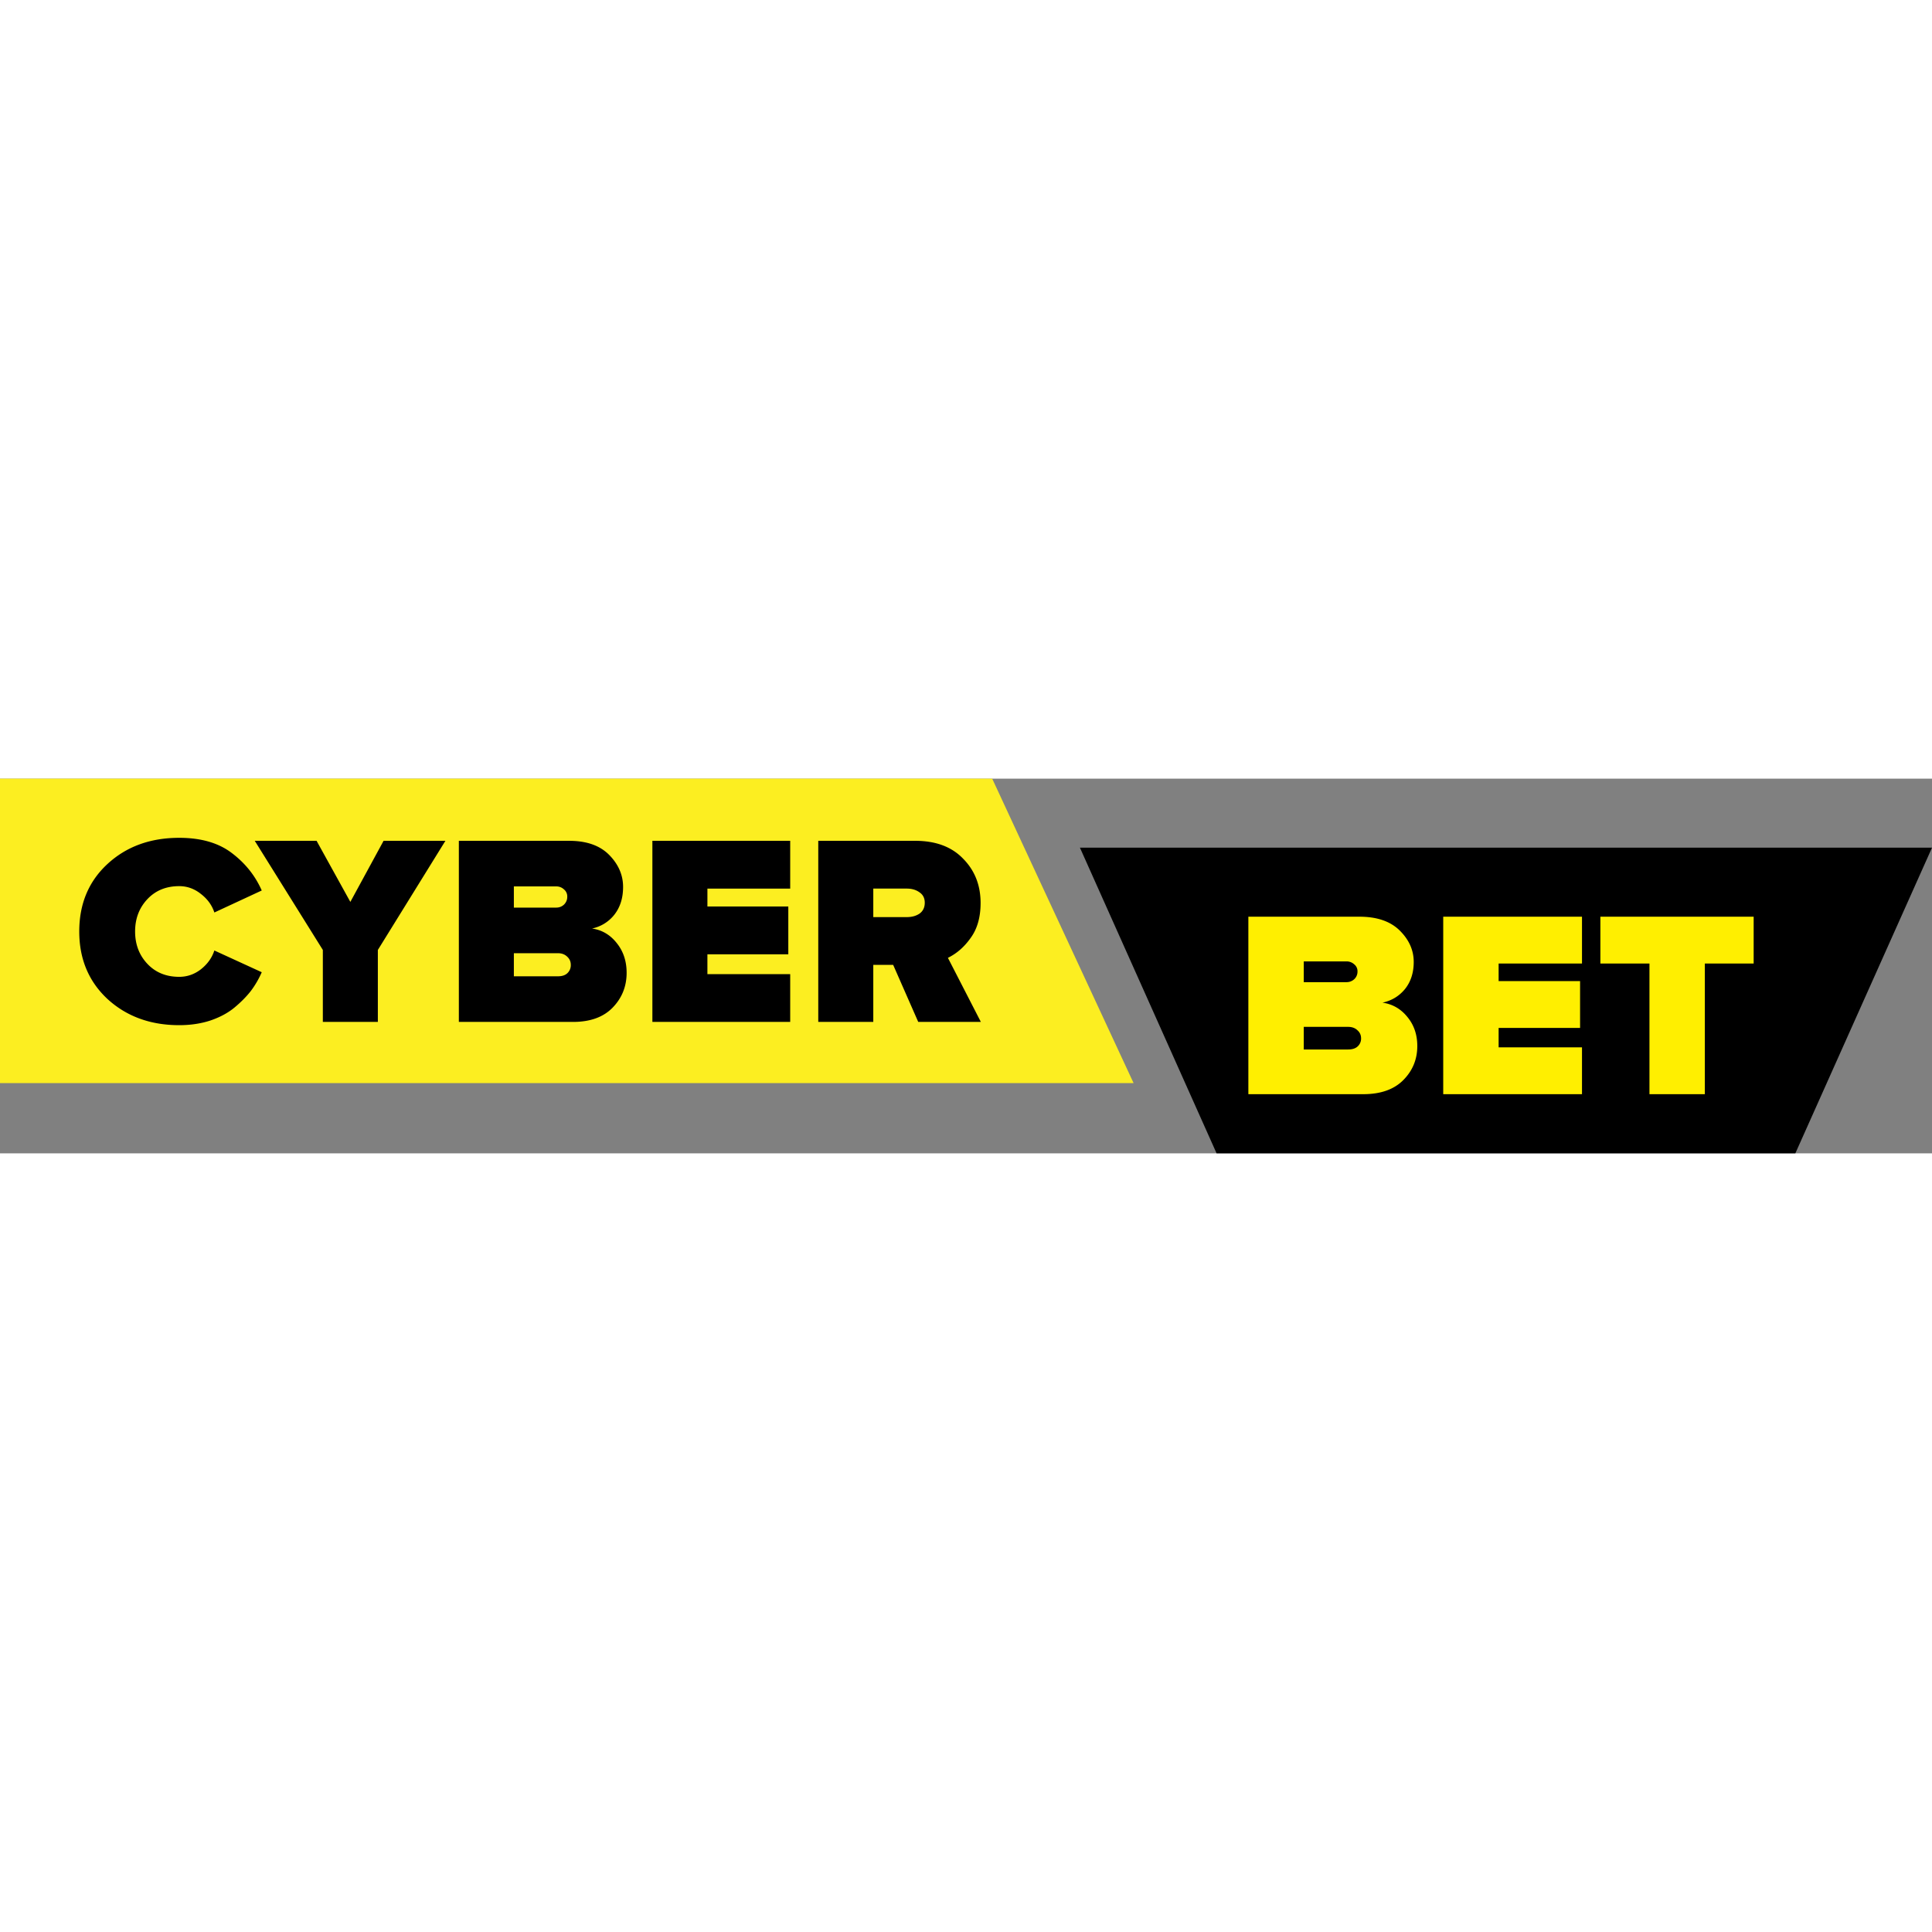
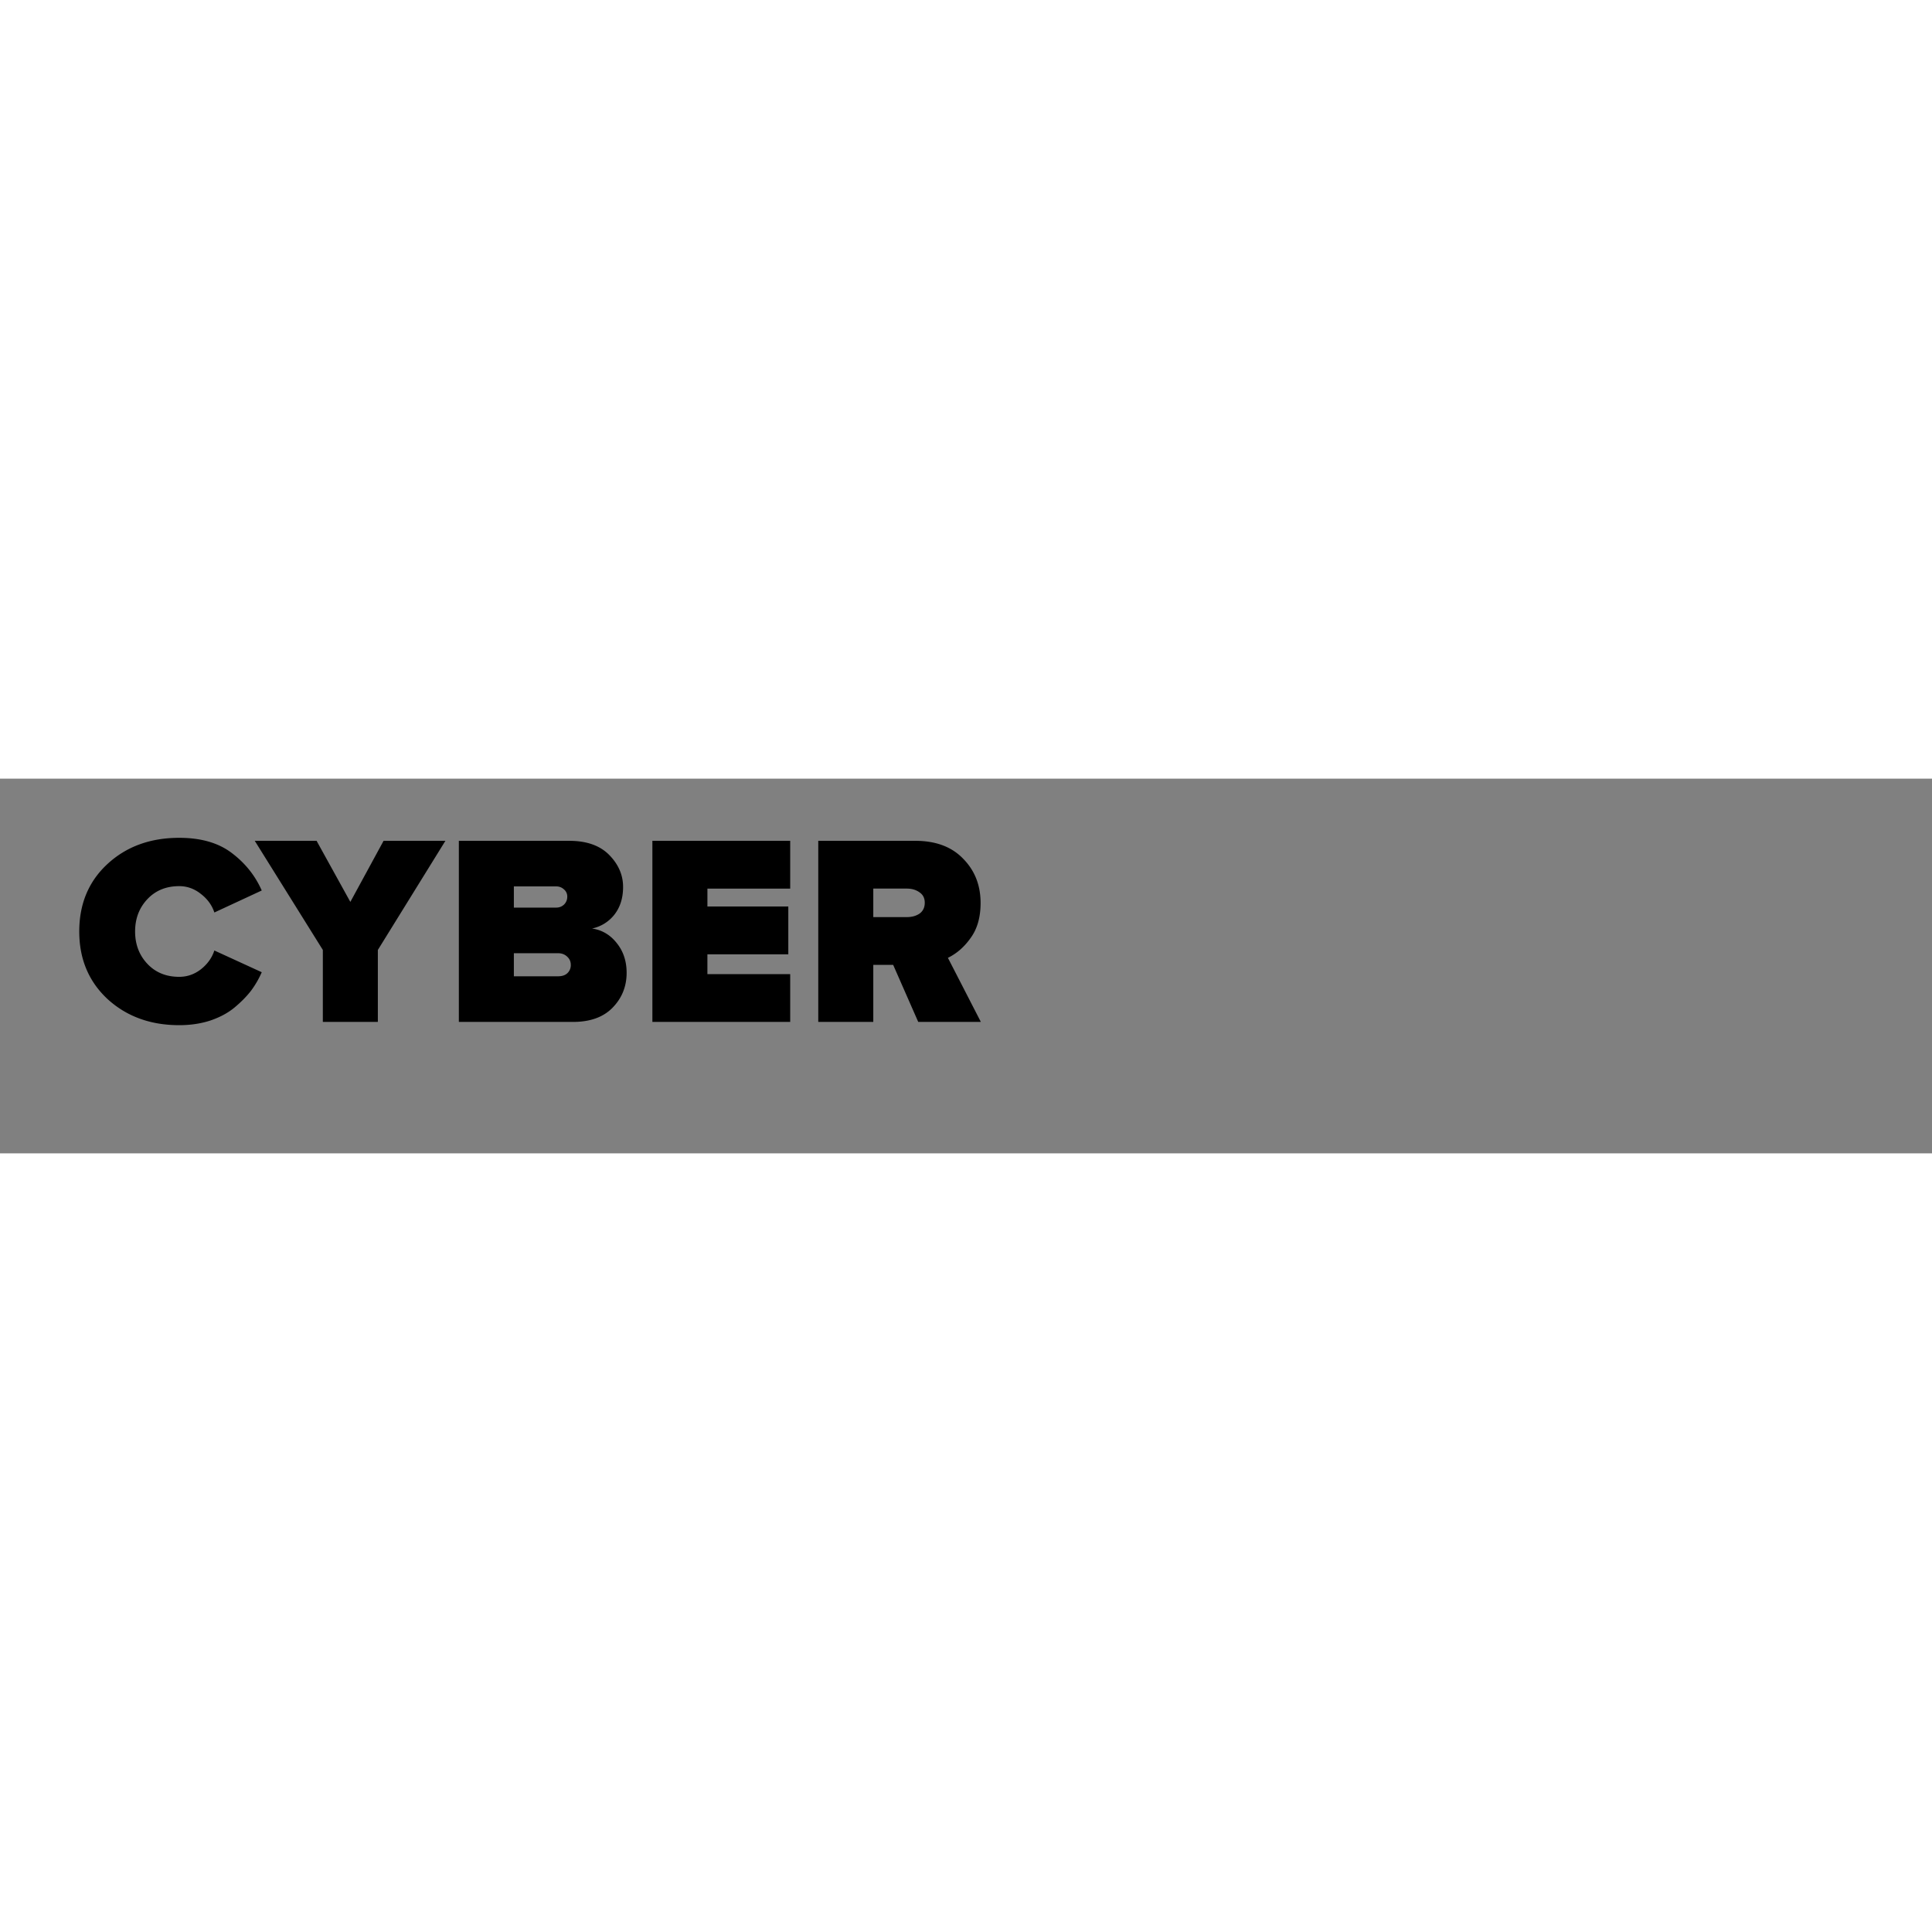
<svg xmlns="http://www.w3.org/2000/svg" fill="none" viewBox="0 0 165 32" width="150" height="150">
  <rect x="0" y="0" width="165" height="32" fill="#808080" stroke="none" />
  <defs />
-   <path fill="#FCEE21" fill-rule="evenodd" d="M96.813 26L84.737 0H0v26h96.813z" clip-rule="evenodd" />
-   <path fill="#000" fill-rule="evenodd" d="M92.23 5.895L103.901 32h49.428L165 5.895H92.23z" clip-rule="evenodd" />
  <path fill="#000" d="M15.306 21.053c-2.45 0-4.49-.742-6.117-2.226-1.613-1.5-2.42-3.425-2.42-5.774 0-2.366.807-4.29 2.42-5.774 1.612-1.484 3.652-2.226 6.117-2.226 1.86 0 3.357.433 4.49 1.298 1.147.866 2 1.933 2.558 3.2l-4.047 1.879c-.202-.619-.582-1.144-1.14-1.577-.558-.449-1.179-.673-1.86-.673-1.117 0-2.025.371-2.722 1.113-.698.742-1.047 1.662-1.047 2.76 0 1.097.349 2.017 1.047 2.76.697.741 1.605 1.112 2.721 1.112.682 0 1.303-.216 1.86-.65.56-.447.94-.98 1.14-1.6l4.048 1.856a7.846 7.846 0 01-.93 1.6c-.373.48-.838.95-1.396 1.415-.558.463-1.248.834-2.07 1.113-.807.262-1.69.394-2.652.394zM32.27 20.774h-4.698V14.63l-5.815-9.321h5.28l2.884 5.217 2.838-5.217h5.28L32.27 14.63v6.144zM48.934 20.774h-9.746V5.309h9.42c1.489 0 2.629.402 3.42 1.206.79.803 1.186 1.716 1.186 2.736 0 .943-.248 1.731-.744 2.365a3.278 3.278 0 01-1.908 1.183c.853.123 1.559.54 2.117 1.252.558.695.837 1.538.837 2.527 0 1.16-.395 2.15-1.186 2.968-.79.82-1.923 1.23-3.396 1.23zm-1.419-9.762a.935.935 0 00.651-.255.915.915 0 00.28-.672.772.772 0 00-.28-.626.935.935 0 00-.65-.256h-3.63v1.81h3.63zm.14 5.867c.34 0 .605-.085.79-.255a.933.933 0 00.303-.72c0-.277-.1-.51-.302-.695-.202-.2-.466-.301-.791-.301h-3.769v1.97h3.769zM67.486 20.774h-11.77V5.309h11.77v4.081h-7.07v1.53h6.908v4.082h-6.909v1.692h7.071v4.081zM83.77 20.774h-5.35l-2.14-4.87h-1.698v4.87h-4.699V5.309h8.28c1.753 0 3.118.51 4.095 1.53.992 1.005 1.488 2.265 1.488 3.78 0 1.206-.279 2.195-.837 2.968-.543.773-1.194 1.345-1.954 1.716l2.814 5.473zm-6.327-8.95c.434 0 .798-.1 1.093-.302.295-.216.442-.525.442-.927 0-.387-.147-.68-.442-.881-.295-.217-.66-.325-1.093-.325h-2.861v2.435h2.86z" />
-   <path fill="#FFEF00" d="M116.428 26.947h-9.813V11.79h9.485c1.499 0 2.647.394 3.443 1.181.796.788 1.194 1.682 1.194 2.682 0 .924-.25 1.697-.749 2.318-.5.606-1.14.992-1.921 1.159.859.121 1.57.53 2.132 1.227.562.682.843 1.508.843 2.477 0 1.136-.398 2.106-1.195 2.909-.796.803-1.936 1.204-3.419 1.204zm-1.429-9.567c.25 0 .469-.083.656-.25a.882.882 0 00.281-.659.746.746 0 00-.281-.614.956.956 0 00-.656-.25h-3.653v1.773h3.653zm.141 5.75c.343 0 .609-.084.796-.25a.903.903 0 00.305-.705c0-.273-.102-.5-.305-.682-.203-.197-.468-.295-.796-.295h-3.794v1.932h3.794zM135.108 26.947h-11.851V11.79h11.851v4h-7.12v1.5h6.956v3.999h-6.956v1.659h7.12v4zM145.6 26.947h-4.73V15.79h-4.192v-4h13.091v4H145.6v11.158z" />
</svg>